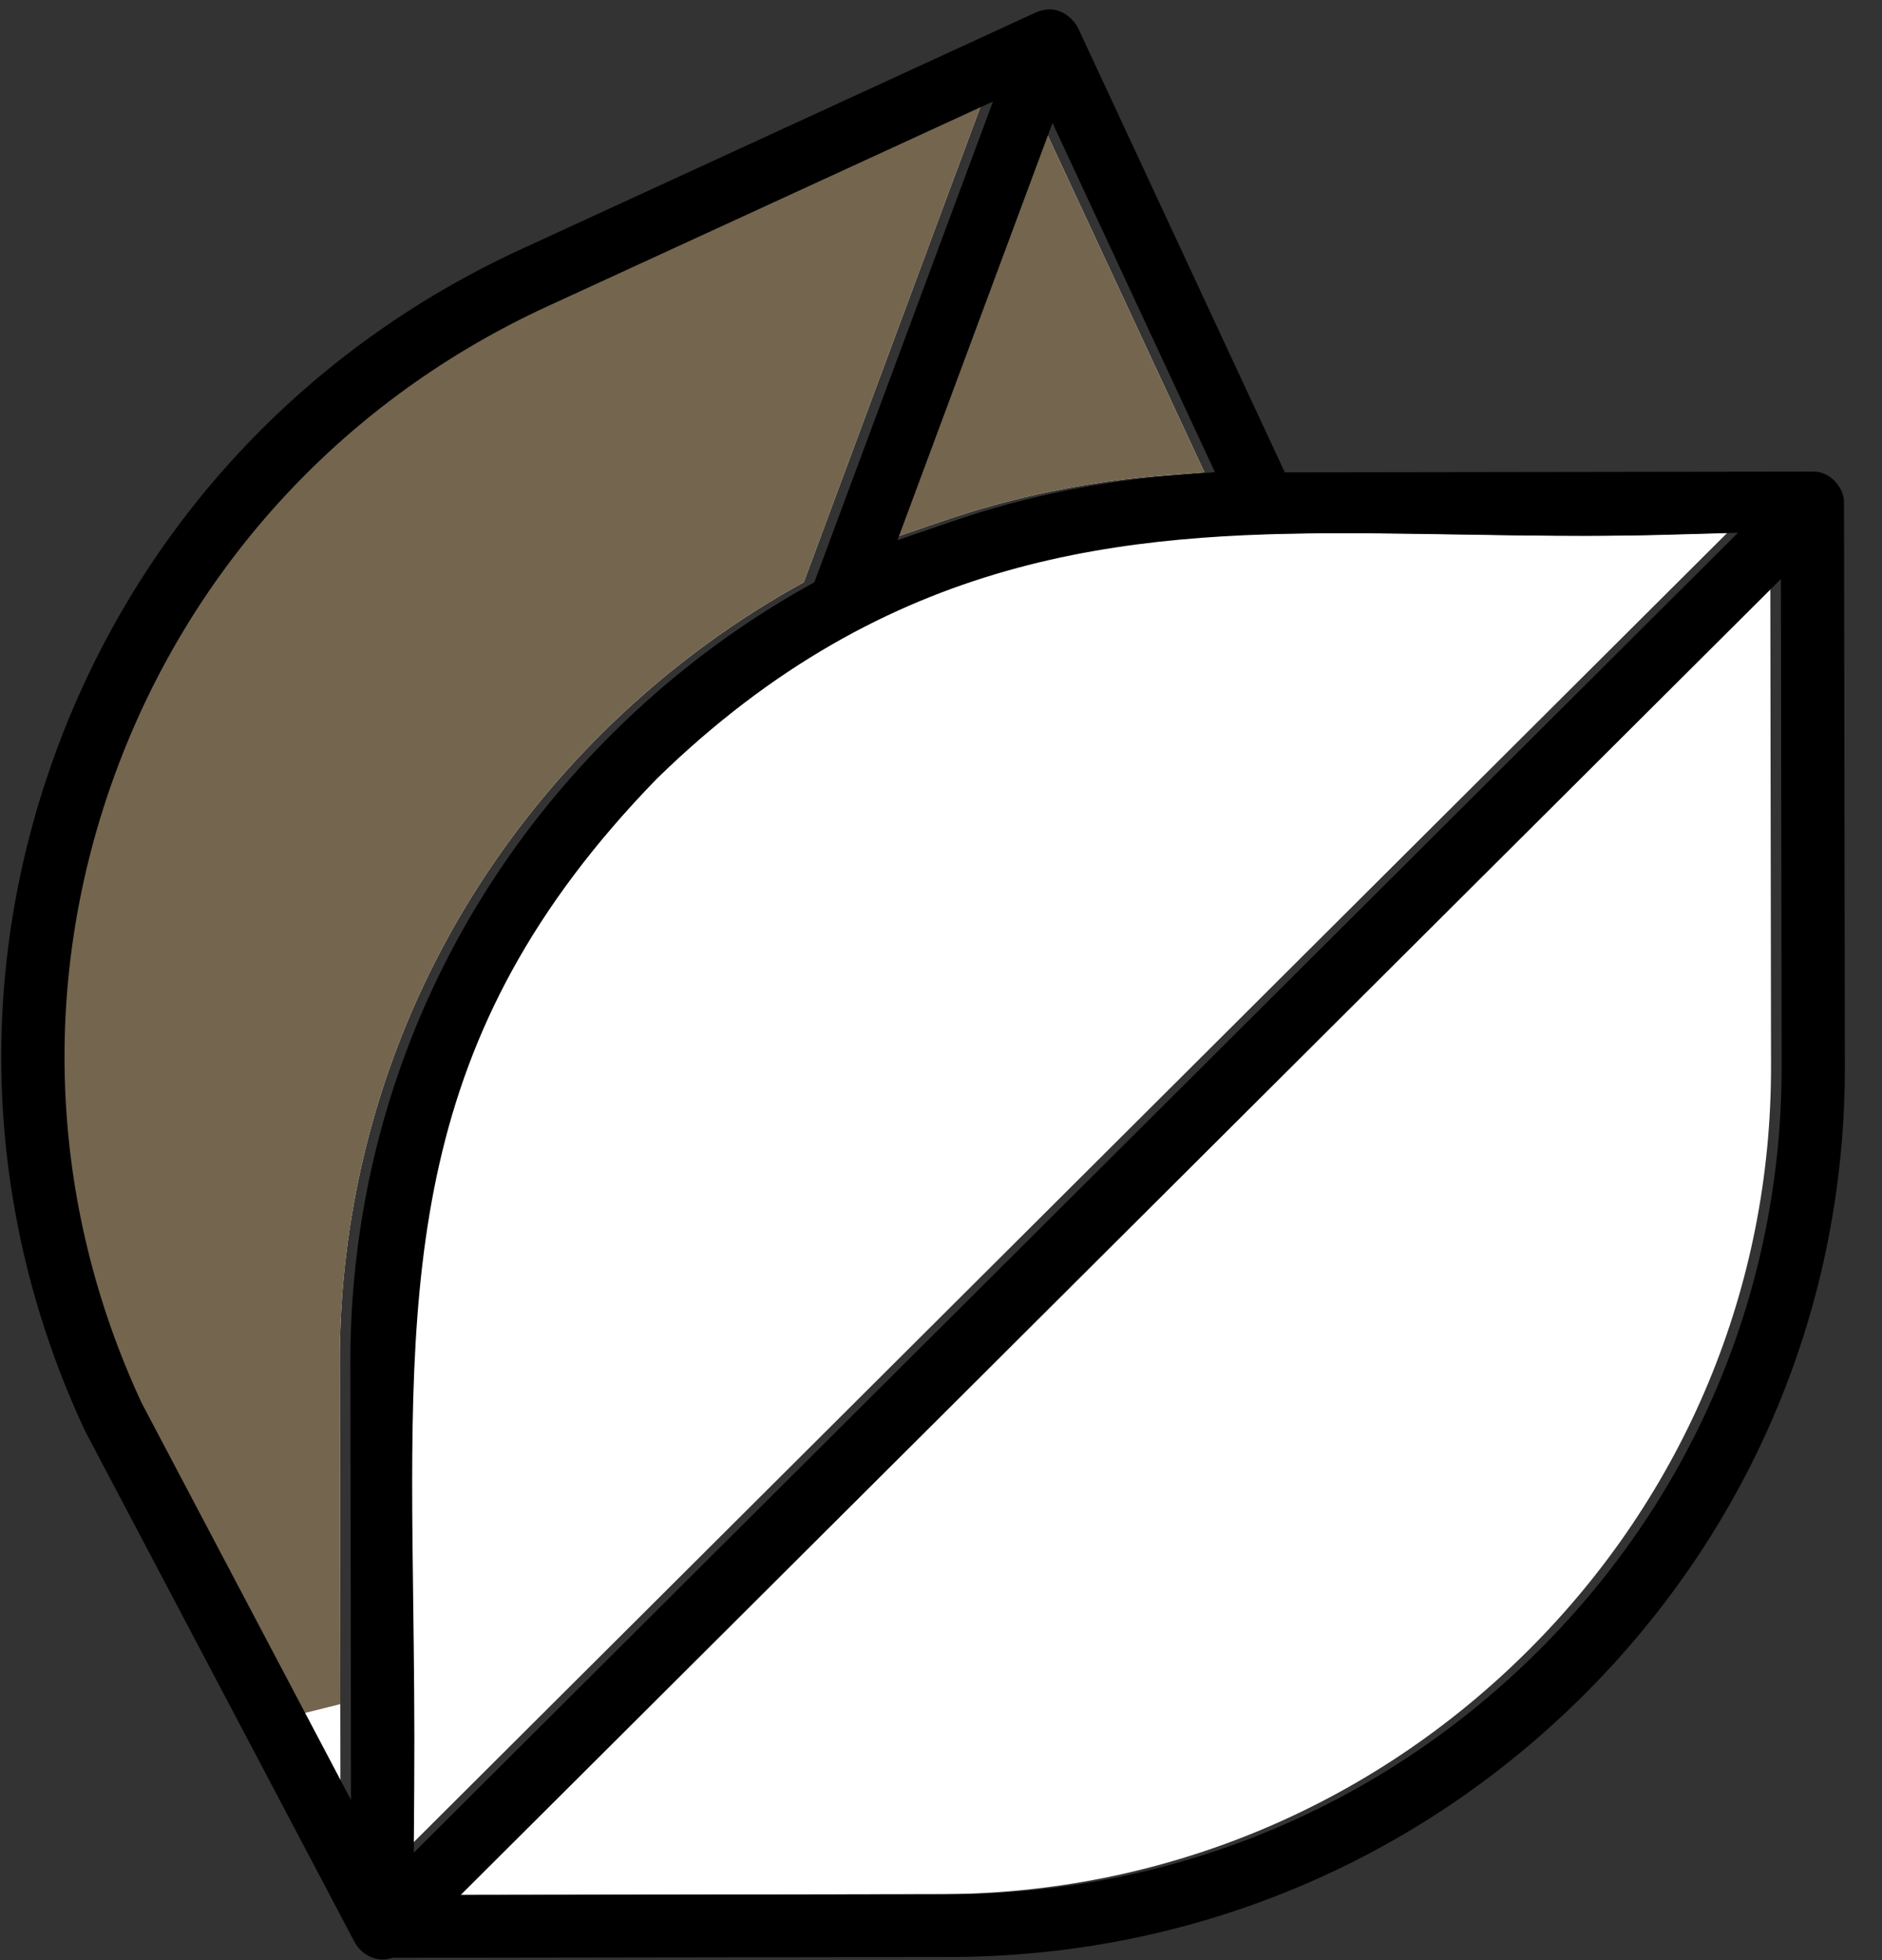
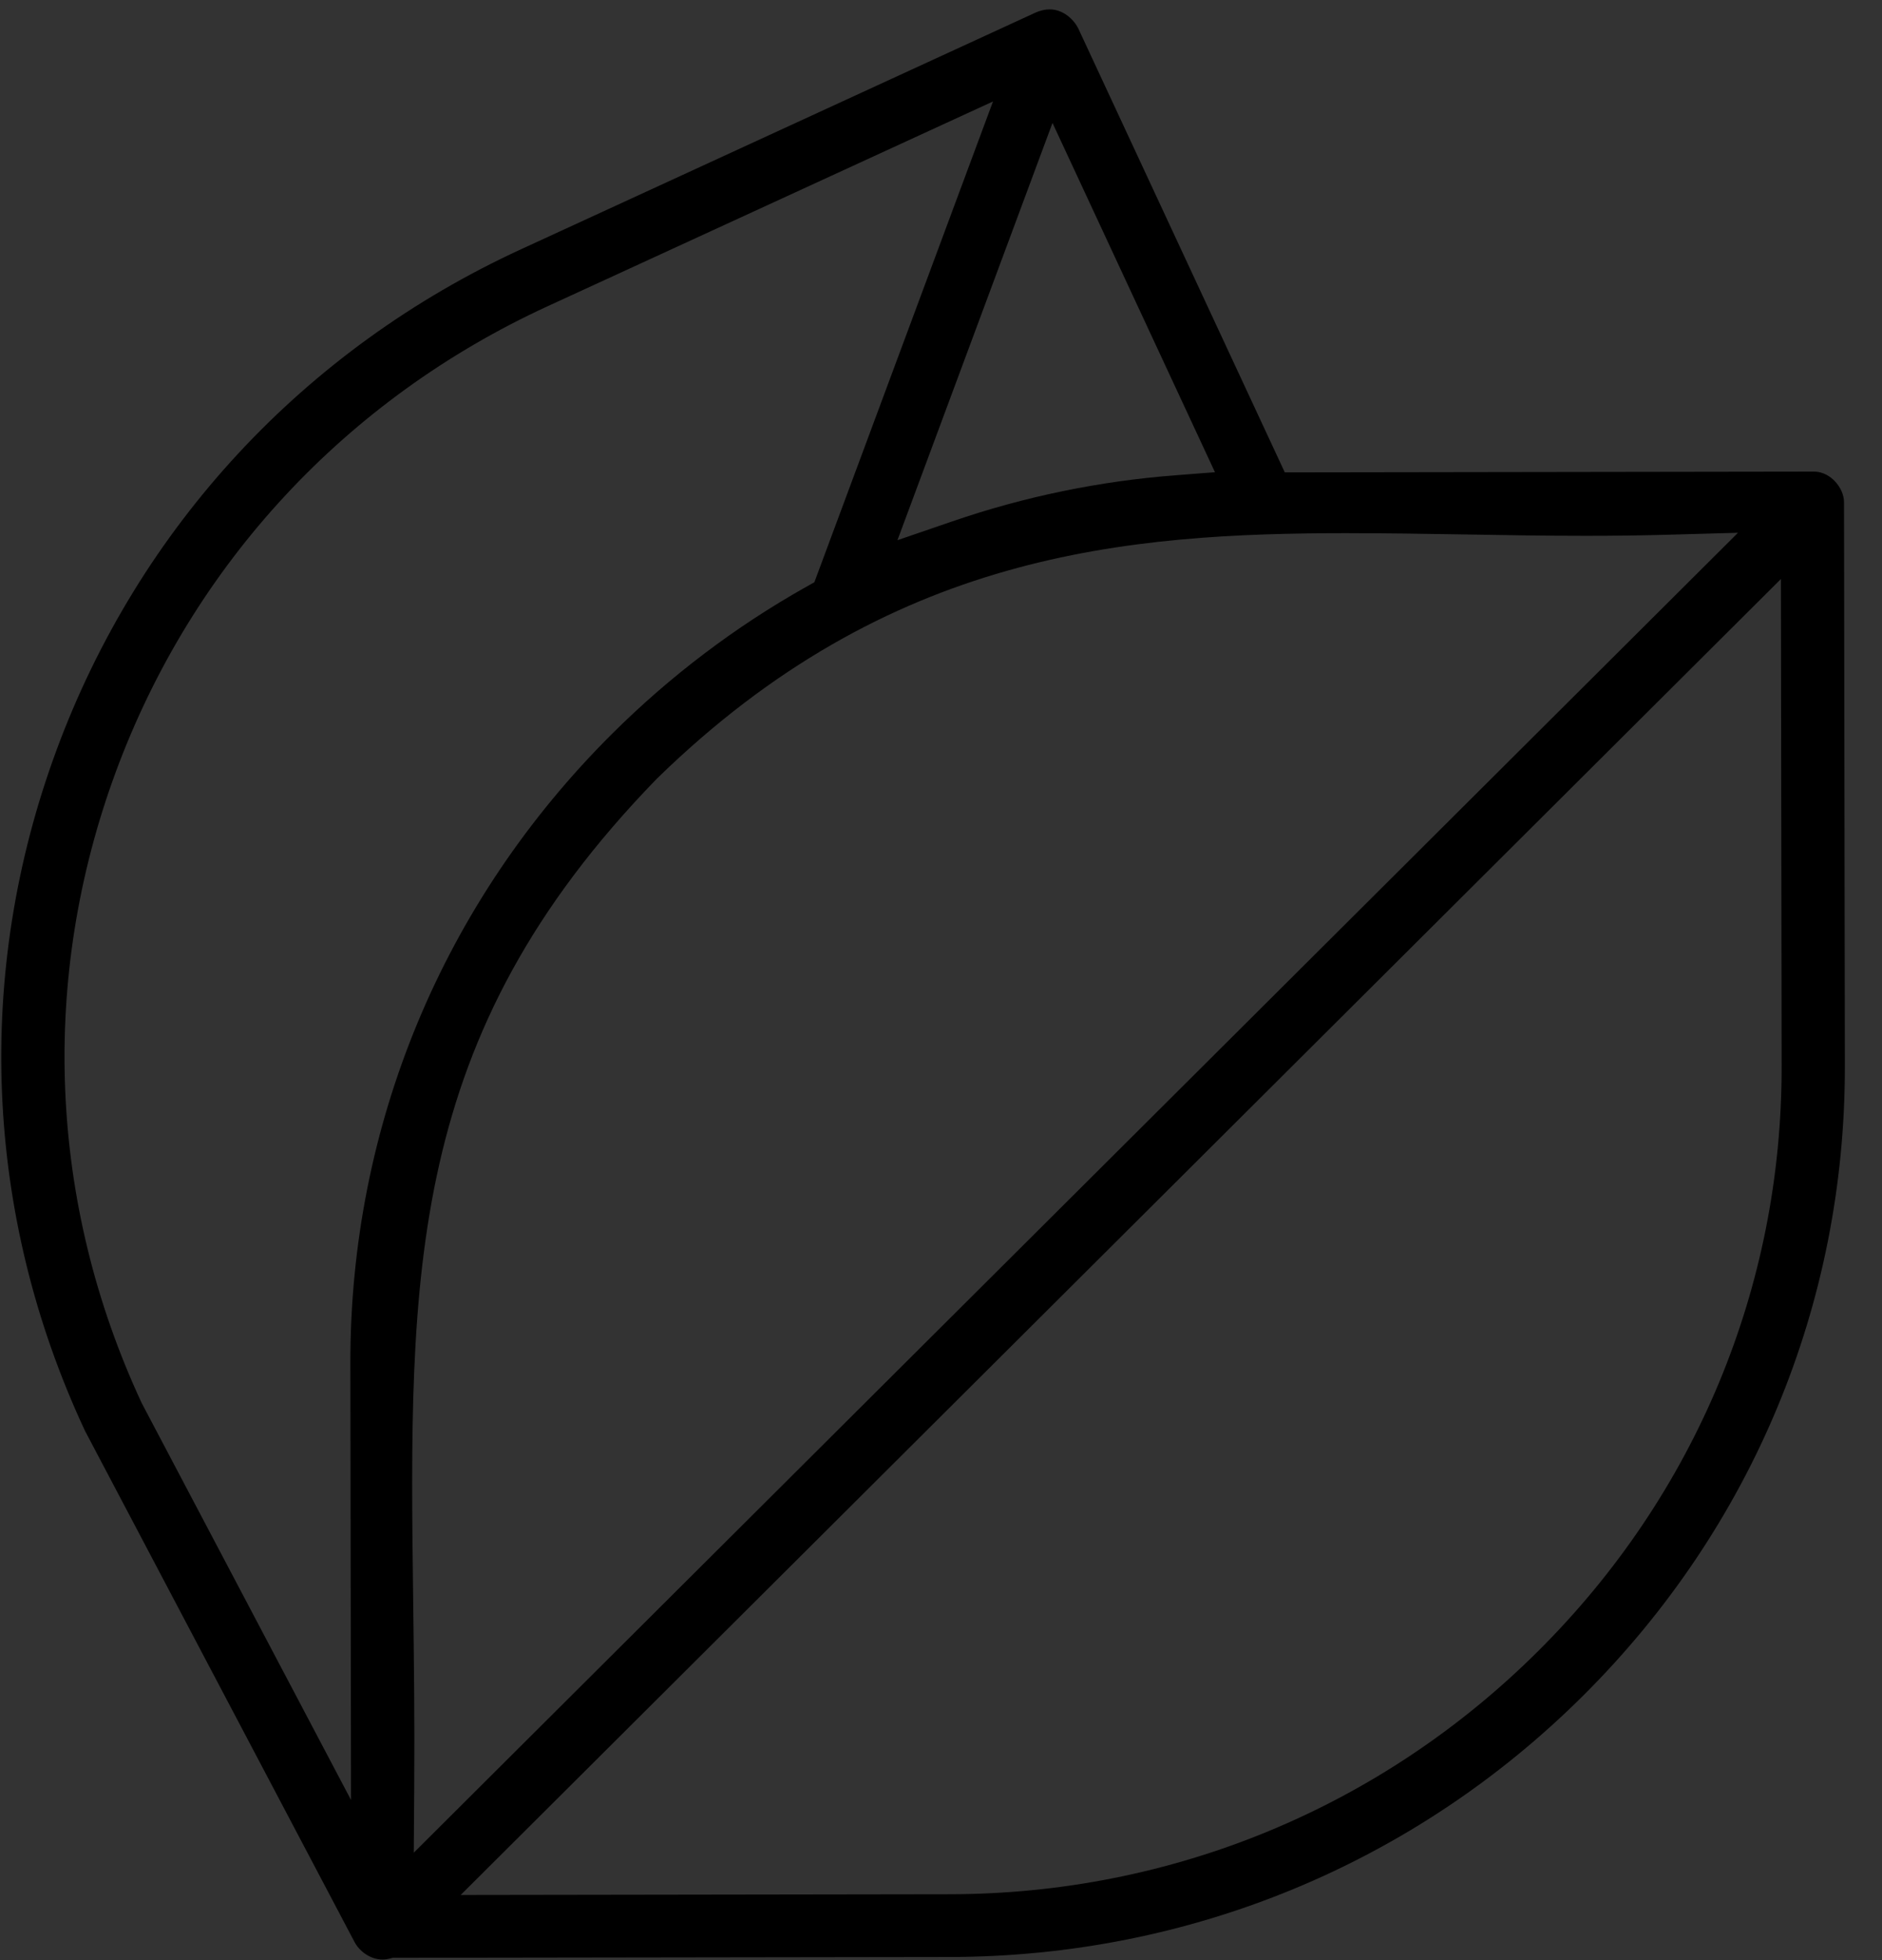
<svg xmlns="http://www.w3.org/2000/svg" width="49" height="51" viewBox="0 0 49 51" fill="none">
  <rect x="0" y="0" width="49" height="51" fill="#333333" stroke="none" />
-   <path d="M11.717 49.307L24.46 49.288C30.243 49.28 35.683 47.031 39.776 42.957C43.87 38.884 46.119 33.48 46.111 27.743L46.092 15.065L11.718 49.308L11.717 49.307ZM34.852 13.873C29.047 13.873 22.874 14.365 16.833 20.254L16.82 20.268C10.293 26.979 10.373 33.142 10.482 41.674C10.501 43.196 10.521 44.769 10.509 46.462L10.497 48.207L44.974 13.863L43.174 13.913C42.499 13.932 41.793 13.941 41.013 13.941C39.937 13.941 38.869 13.924 37.838 13.906C36.807 13.889 35.835 13.874 34.853 13.874L34.852 13.873ZM13.987 7.965C8.73 10.381 4.737 14.682 2.742 20.076C0.753 25.459 0.988 31.289 3.407 36.494L3.416 36.51L8.864 46.835L8.846 35.477C8.836 29.294 11.255 23.478 15.654 19.099C17.164 17.598 18.861 16.312 20.698 15.278L20.927 15.15L25.578 2.64L13.985 7.967L13.987 7.965ZM23.091 14.056L24.525 13.563C26.393 12.923 28.344 12.519 30.327 12.367L31.357 12.287L27.127 3.198L23.091 14.056Z" fill="white" />
-   <path d="M14.242 8.526L24.483 3.821L20.429 14.724L20.397 14.742L20.397 14.742C18.51 15.803 16.769 17.123 15.22 18.663L15.22 18.663C10.705 23.157 8.221 29.131 8.231 35.478L8.244 44.343L3.962 36.228L3.961 36.226C1.615 31.171 1.388 25.515 3.319 20.29C5.257 15.05 9.134 10.873 14.242 8.525L14.242 8.526ZM24.326 12.981L24.12 13.052L27.191 4.794L30.424 11.742L30.28 11.753C28.245 11.91 26.242 12.324 24.326 12.981L24.525 13.563L24.326 12.981Z" fill="#74654E" stroke="#74654E" stroke-width="1.231" />
  <path d="M9.961 50.987C9.626 50.987 9.35 50.755 9.235 50.539L2.223 37.25C2.216 37.238 2.21 37.227 2.206 37.216C-0.413 31.605 -0.674 25.319 1.473 19.514C3.619 13.71 7.917 9.082 13.572 6.483L26.965 0.326C27.091 0.271 27.214 0.244 27.331 0.244C27.669 0.244 27.945 0.489 28.071 0.734L33.451 12.291L47.196 12.271H47.229C47.485 12.271 47.671 12.418 47.758 12.507C47.92 12.669 48.014 12.882 48.011 13.077L48.033 27.739C48.042 33.921 45.624 39.738 41.224 44.116C36.825 48.495 30.969 50.911 24.737 50.921L10.227 50.942L10.142 50.964C10.081 50.979 10.021 50.987 9.961 50.987ZM11.993 49.307L24.736 49.288C30.519 49.28 35.959 47.031 40.052 42.957C44.146 38.884 46.395 33.48 46.387 27.743L46.368 15.066L11.994 49.308L11.993 49.307ZM35.128 13.873C29.323 13.873 23.15 14.365 17.109 20.255L17.096 20.268C10.569 26.979 10.649 33.143 10.758 41.674C10.777 43.196 10.797 44.769 10.785 46.463L10.773 48.207L45.25 13.863L43.45 13.913C42.775 13.932 42.069 13.942 41.288 13.942C40.213 13.942 39.145 13.924 38.114 13.906C37.083 13.889 36.111 13.874 35.129 13.874L35.128 13.873ZM14.263 7.966C9.006 10.381 5.013 14.682 3.018 20.077C1.028 25.459 1.264 31.289 3.683 36.494L3.691 36.511L9.139 46.835L9.122 35.477C9.112 29.295 11.53 23.478 15.93 19.1C17.439 17.598 19.137 16.312 20.974 15.279L21.203 15.15L25.854 2.64L14.261 7.967L14.263 7.966ZM23.366 14.056L24.801 13.564C26.669 12.923 28.62 12.519 30.603 12.367L31.633 12.287L27.403 3.199L23.366 14.056Z" fill="black" />
</svg>